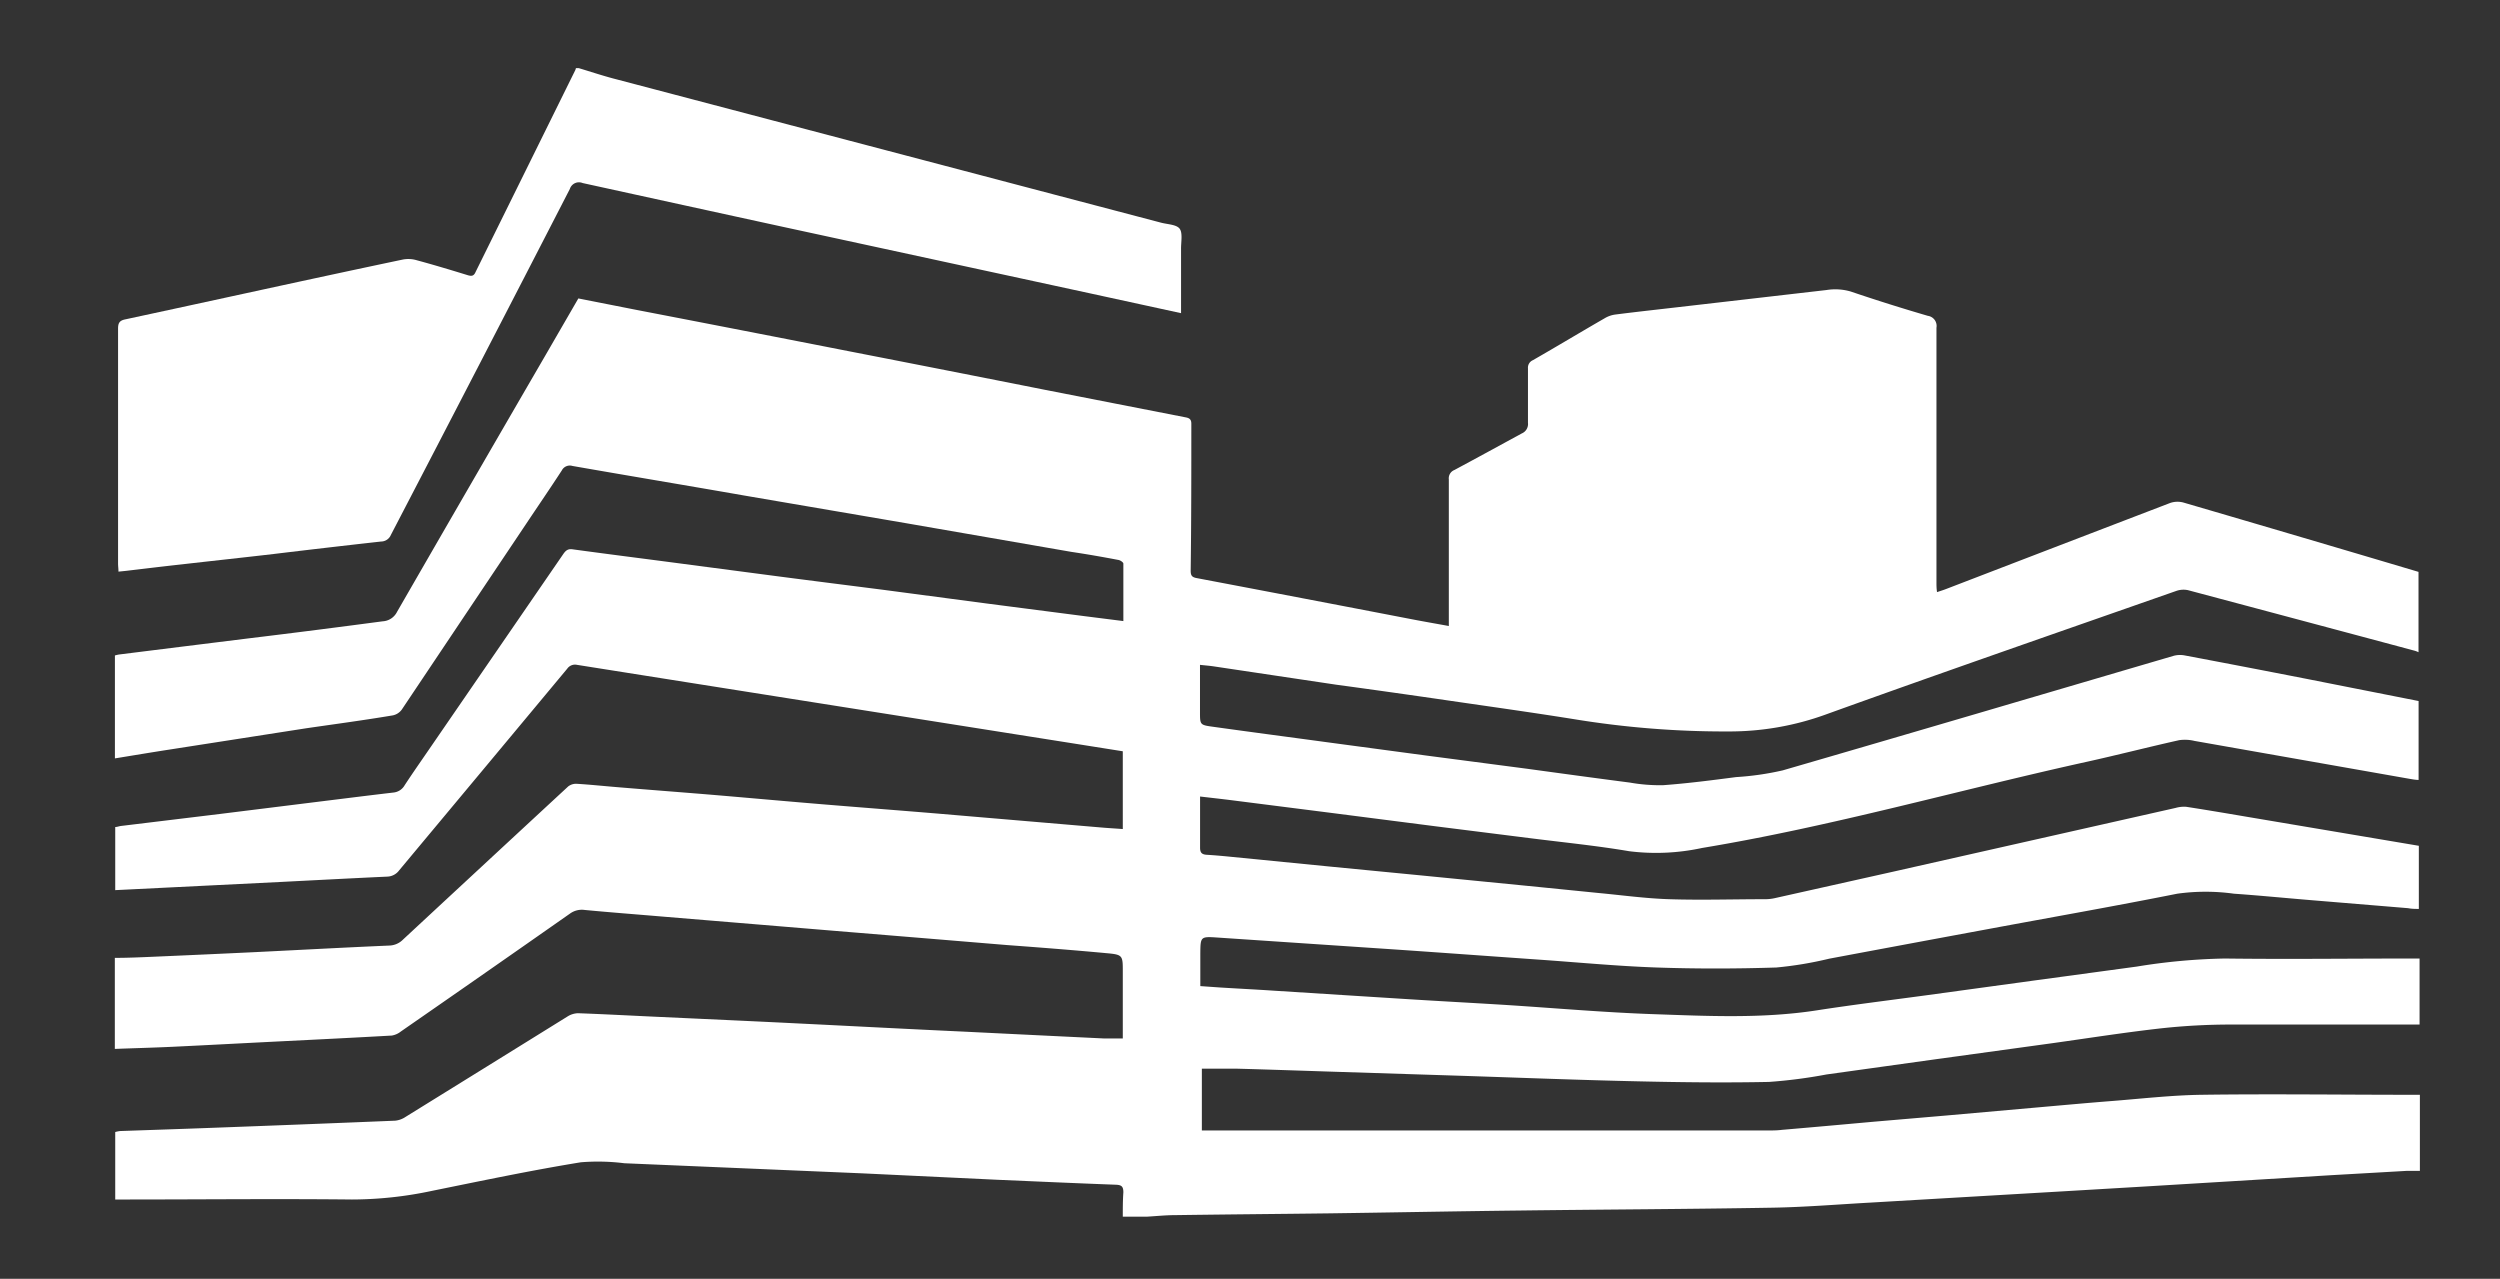
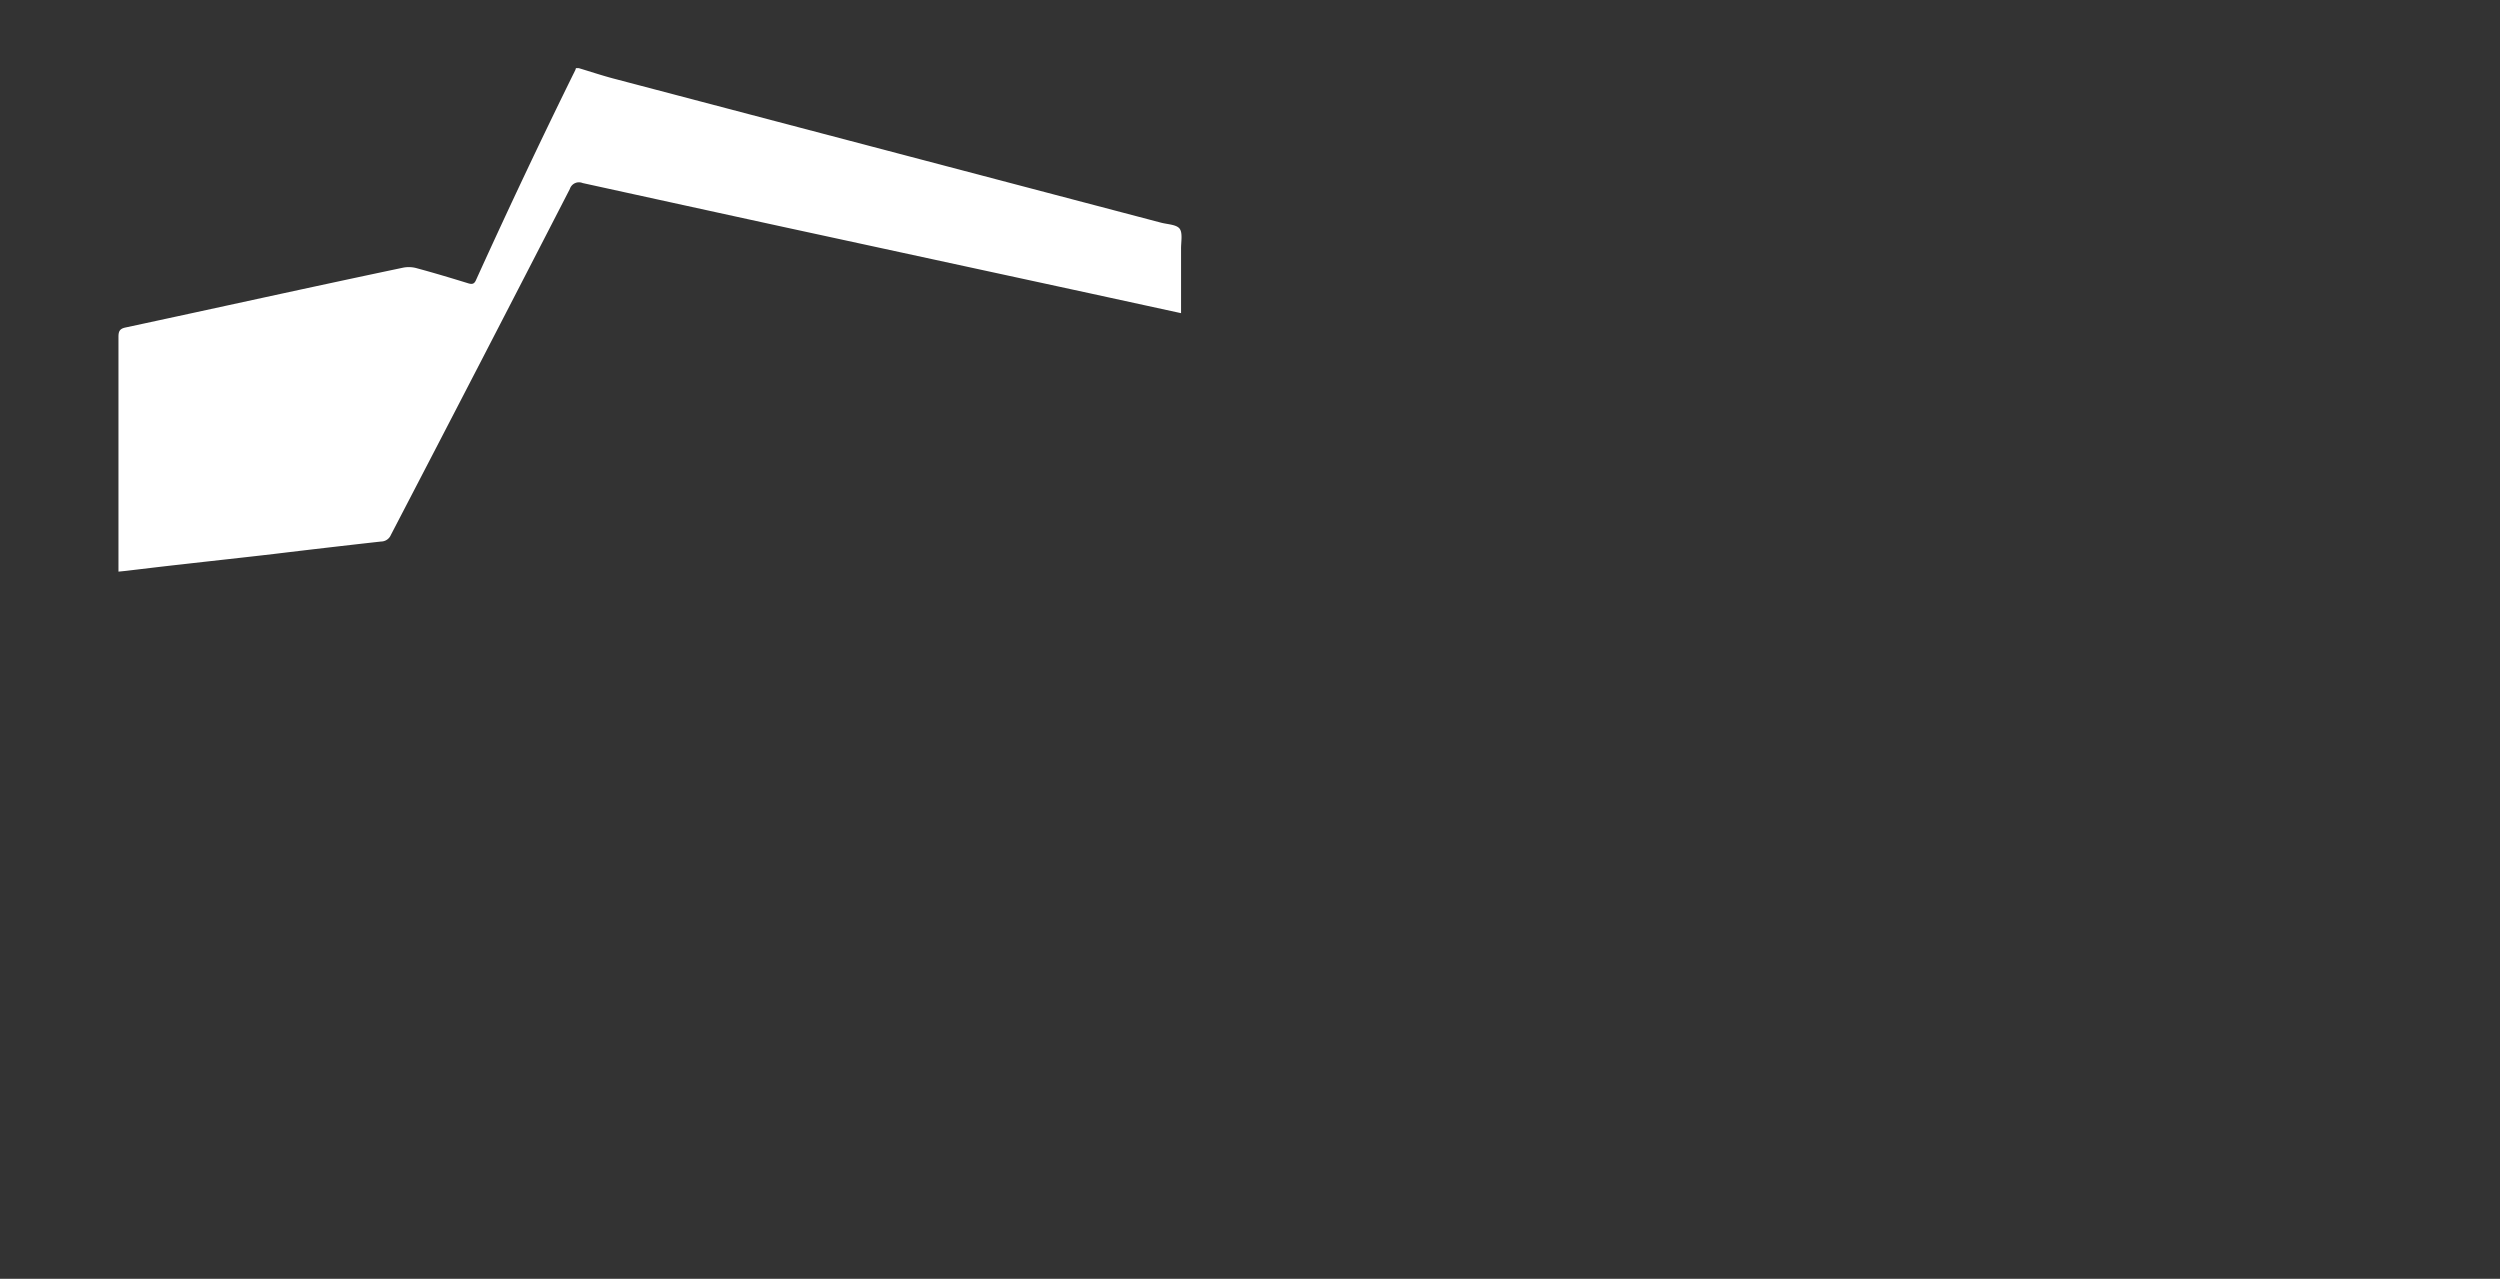
<svg xmlns="http://www.w3.org/2000/svg" id="Ebene_1" data-name="Ebene 1" viewBox="0 0 308.94 158.03">
  <rect x="0" y="0" width="308.94" height="158.03" fill="#333333" stroke="none" />
  <defs>
    <style>.cls-1{fill:#fff;}</style>
  </defs>
-   <path class="cls-1" d="M298.87,70.67V80.6a2.92,2.92,0,0,0-.49-.19q-14-3.75-28-7.48a2.69,2.69,0,0,0-1.43.09C254.48,78.09,240,83.11,225.58,88.31a34.84,34.84,0,0,1-11.88,2.08,115.19,115.19,0,0,1-19.2-1.52c-5.06-.81-10.14-1.52-15.22-2.26-4.72-.69-9.45-1.36-14.17-2L150,82.35c-.54-.08-1.08-.12-1.71-.19V88c0,1.54,0,1.59,1.53,1.8,4.64.65,9.29,1.26,13.93,1.89l12.45,1.67L188.71,95c4.23.58,8.47,1.16,12.71,1.71a21.2,21.2,0,0,0,4.12.32c3-.22,6-.61,9-1a35.37,35.37,0,0,0,5.76-.83c16.13-4.68,32.24-9.44,48.36-14.17A3.12,3.12,0,0,1,270,81q7.47,1.41,14.93,2.87l13.95,2.76v9.75c-.38,0-.76-.08-1.14-.14l-26.55-4.68a5,5,0,0,0-1.91-.09c-3.8.85-7.57,1.82-11.36,2.66-15.88,3.5-31.53,8-47.59,10.66a26.84,26.84,0,0,1-9,.4c-3.95-.67-7.94-1.07-11.92-1.57l-11.85-1.49-13.24-1.7-12.11-1.54c-1.27-.16-2.54-.3-3.91-.46,0,2.21,0,4.27,0,6.33,0,.63.24.83.81.87,1,.06,2,.15,3,.25l12.06,1.19,11.54,1.12,12,1.18c3.35.33,6.69.67,10,1,2.85.27,5.69.66,8.55.75,3.95.13,7.92,0,11.88,0a5.35,5.35,0,0,0,1.13-.12l14.58-3.26,35-7.9a3.88,3.88,0,0,1,1.3-.14c2.41.37,4.82.78,7.24,1.19l21.52,3.63v7.8c-.44,0-.88,0-1.32-.09l-12.09-1c-3.15-.26-6.29-.57-9.44-.79a25.46,25.46,0,0,0-7,0c-7.77,1.55-15.58,2.92-23.37,4.37q-9.83,1.82-19.64,3.66a45.87,45.87,0,0,1-6.53,1.09c-4.93.16-9.88.17-14.81,0s-9.95-.66-14.93-1c-5.86-.41-11.72-.84-17.58-1.24l-21.73-1.46c-2.12-.14-2.12-.13-2.14,2,0,1.32,0,2.63,0,4l2.43.17c2.24.14,4.48.25,6.72.4l15.82,1c4.21.27,8.43.49,12.64.75,6.16.39,12.31.94,18.48,1.15,6.66.23,13.33.56,20-.46,4.51-.7,9-1.25,13.58-1.87l13.58-1.86,12.45-1.69a75,75,0,0,1,10.91-1c7.65.1,15.31,0,23,0,.35,0,.71,0,1.06,0v8.16c-.41,0-.82,0-1.24,0-7.36,0-14.71,0-22.07,0a79.68,79.68,0,0,0-8.47.45c-4.51.5-9,1.21-13.5,1.84l-14.53,2-13.49,1.88a61.58,61.58,0,0,1-7.1.92c-5.34.11-10.69.05-16-.07-7.35-.16-14.7-.45-22.05-.69l-16.64-.53c-3.72-.12-7.44-.25-11.16-.35-1.4,0-2.81,0-4.23,0v7.64h69.86c.61,0,1.24,0,1.85-.08,3.77-.32,7.53-.66,11.29-1l9-.77,11.28-1c3.06-.27,6.11-.55,9.17-.79,3.71-.29,7.41-.72,11.12-.77,8.6-.12,17.2,0,25.8,0,.38,0,.77,0,1.15,0v9.4c-.53,0-1.06,0-1.59,0l-9.28.53-9.19.56-13.7.83-10.16.6L241.6,148l-10.43.61c-4,.22-8.07.56-12.11.63-10.39.18-20.79.22-31.18.35-7.83.09-15.65.24-23.48.35-6.37.08-12.75.13-19.13.22-1.18,0-2.35.12-3.52.19h-3c0-1,0-2,.07-3,0-.75-.23-.93-1-.95-4.86-.18-9.73-.4-14.59-.61L106.62,145l-16.72-.71-12.74-.54a26.27,26.27,0,0,0-5.38-.12c-6.15,1-12.27,2.29-18.39,3.53a47.74,47.74,0,0,1-9.91,1.07c-9.33-.1-18.67,0-28,0-.41,0-.83,0-1.24,0v-8.34a4.25,4.25,0,0,1,.6-.12c3.72-.13,7.44-.25,11.15-.39q11.43-.42,22.84-.89a2.81,2.81,0,0,0,1.29-.47q10-6.19,20-12.4a2.58,2.58,0,0,1,1.3-.41c3.31.12,6.61.3,9.91.45,5.81.27,11.62.53,17.43.82,6.76.33,13.51.69,20.26,1q8.72.43,17.43.85c.75,0,1.5,0,2.3,0v-8.26c0-2,0-2.1-2-2.28-4.09-.38-8.18-.7-12.26-1l-9.18-.76-12.17-1-9.27-.77-12.08-1c-3.18-.27-6.36-.51-9.53-.81a2.49,2.49,0,0,0-1.81.44q-10.44,7.32-20.93,14.59a2.42,2.42,0,0,1-1.1.49c-4.62.26-9.25.49-13.88.72-4.43.22-8.85.46-13.27.67-2.36.11-4.72.17-7.08.26V118.37c1.59,0,3.18-.07,4.77-.14q6.28-.27,12.57-.57c5.51-.27,11-.57,16.54-.81a2.48,2.48,0,0,0,1.71-.72Q60,106.64,70.21,97.19a1.59,1.59,0,0,1,1.09-.33c1.77.11,3.53.3,5.3.44,3.85.32,7.7.61,11.55.93,4.62.39,9.23.81,13.85,1.19s9.17.73,13.76,1.11L136,102.25c.9.08,1.81.13,2.75.2V92.84l-5.92-.94-15.11-2.39-16.24-2.57L85.19,84.36l-13.88-2.2a1.17,1.17,0,0,0-1.21.47Q59.72,95.1,49.33,107.55a1.9,1.9,0,0,1-1.48.78c-4.33.2-8.67.43-13,.65L14.24,110v-7.8c.23,0,.46-.1.7-.13l12.2-1.48,12.47-1.55c3-.37,6-.75,9-1.1a1.79,1.79,0,0,0,1.4-.91c1.07-1.63,2.19-3.22,3.29-4.83L69.55,68.55c.3-.44.56-.76,1.19-.67,4.17.57,8.36,1.1,12.54,1.65l13,1.71c4.29.56,8.59,1.1,12.89,1.65l13,1.72,11.75,1.52,4.9.62c0-2.44,0-4.77,0-7.1,0-.16-.36-.4-.59-.45-1.94-.37-3.88-.71-5.83-1L112,64.66,92,61.24C84.91,60,77.82,58.82,70.74,57.58a1.11,1.11,0,0,0-1.31.55c-1.43,2.2-2.92,4.37-4.38,6.56q-7.69,11.48-15.4,23a1.83,1.83,0,0,1-1.09.71C45,89,41.4,89.48,37.82,90L21,92.62c-2.27.35-4.53.73-6.8,1.1V81a4.37,4.37,0,0,1,.52-.12q8-1,16.06-2,8.25-1,16.5-2.1a2.11,2.11,0,0,0,1.78-1.16q9.15-15.88,18.36-31.74l4.05-7,7.15,1.41Q92,40.87,105.29,43.48q12,2.34,23.93,4.71l17.27,3.38c.45.08.73.22.73.78,0,6,0,12.11-.08,18.17,0,.6.15.81.75.92q13.29,2.52,26.56,5.08c1.5.29,3,.55,4.59.84V76.17c0-5.64,0-11.29,0-16.93a1.1,1.1,0,0,1,.69-1.16c2.78-1.49,5.54-3,8.33-4.52a1.26,1.26,0,0,0,.76-1.31c0-2.24,0-4.49,0-6.74a1,1,0,0,1,.61-1c3-1.72,5.9-3.47,8.87-5.18a3.42,3.42,0,0,1,1.31-.46c2.58-.33,5.16-.61,7.74-.91l18.37-2.12a6.78,6.78,0,0,1,3,.19q4.72,1.6,9.52,3a1.26,1.26,0,0,1,1.06,1.47q0,15.74,0,31.47c0,.37,0,.73.07,1.2.48-.16.84-.27,1.19-.41q13.78-5.3,27.58-10.59a2.8,2.8,0,0,1,1.67-.07Q284.35,66.35,298.87,70.67Z" />
-   <path class="cls-1" d="M71.52,8.42c1.4.42,2.78.88,4.19,1.26l67.78,17.84c.8.21,1.9.22,2.29.75s.16,1.64.17,2.49c0,2.33,0,4.67,0,7v.94l-11.07-2.41-38-8.23Q84.45,25.35,72,22.62a1.18,1.18,0,0,0-1.58.73q-11,21.39-22.12,42.76a1.32,1.32,0,0,1-1.21.81c-4.4.49-8.79,1-13.18,1.53-3.84.45-7.68.86-11.52,1.3-2.29.25-4.57.53-6.86.8l-.89.09c0-.37-.05-.68-.05-1q0-14.49,0-29c0-.65.12-1,.83-1.16,11.46-2.46,22.92-5,34.38-7.41a3.63,3.63,0,0,1,1.7.09c2.11.57,4.2,1.2,6.28,1.84.51.16.78.11,1-.41Q64.94,21.13,71.09,8.67a1.47,1.47,0,0,0,.08-.25Z" />
+   <path class="cls-1" d="M71.52,8.42c1.4.42,2.78.88,4.19,1.26l67.78,17.84c.8.21,1.9.22,2.29.75s.16,1.64.17,2.49c0,2.33,0,4.67,0,7v.94l-11.07-2.41-38-8.23Q84.45,25.35,72,22.62a1.18,1.18,0,0,0-1.58.73q-11,21.39-22.12,42.76a1.32,1.32,0,0,1-1.21.81c-4.4.49-8.79,1-13.18,1.53-3.84.45-7.68.86-11.52,1.3-2.29.25-4.57.53-6.86.8l-.89.09q0-14.49,0-29c0-.65.12-1,.83-1.16,11.46-2.46,22.92-5,34.38-7.41a3.63,3.63,0,0,1,1.7.09c2.11.57,4.2,1.2,6.28,1.84.51.16.78.11,1-.41Q64.94,21.13,71.09,8.67a1.47,1.47,0,0,0,.08-.25Z" />
</svg>